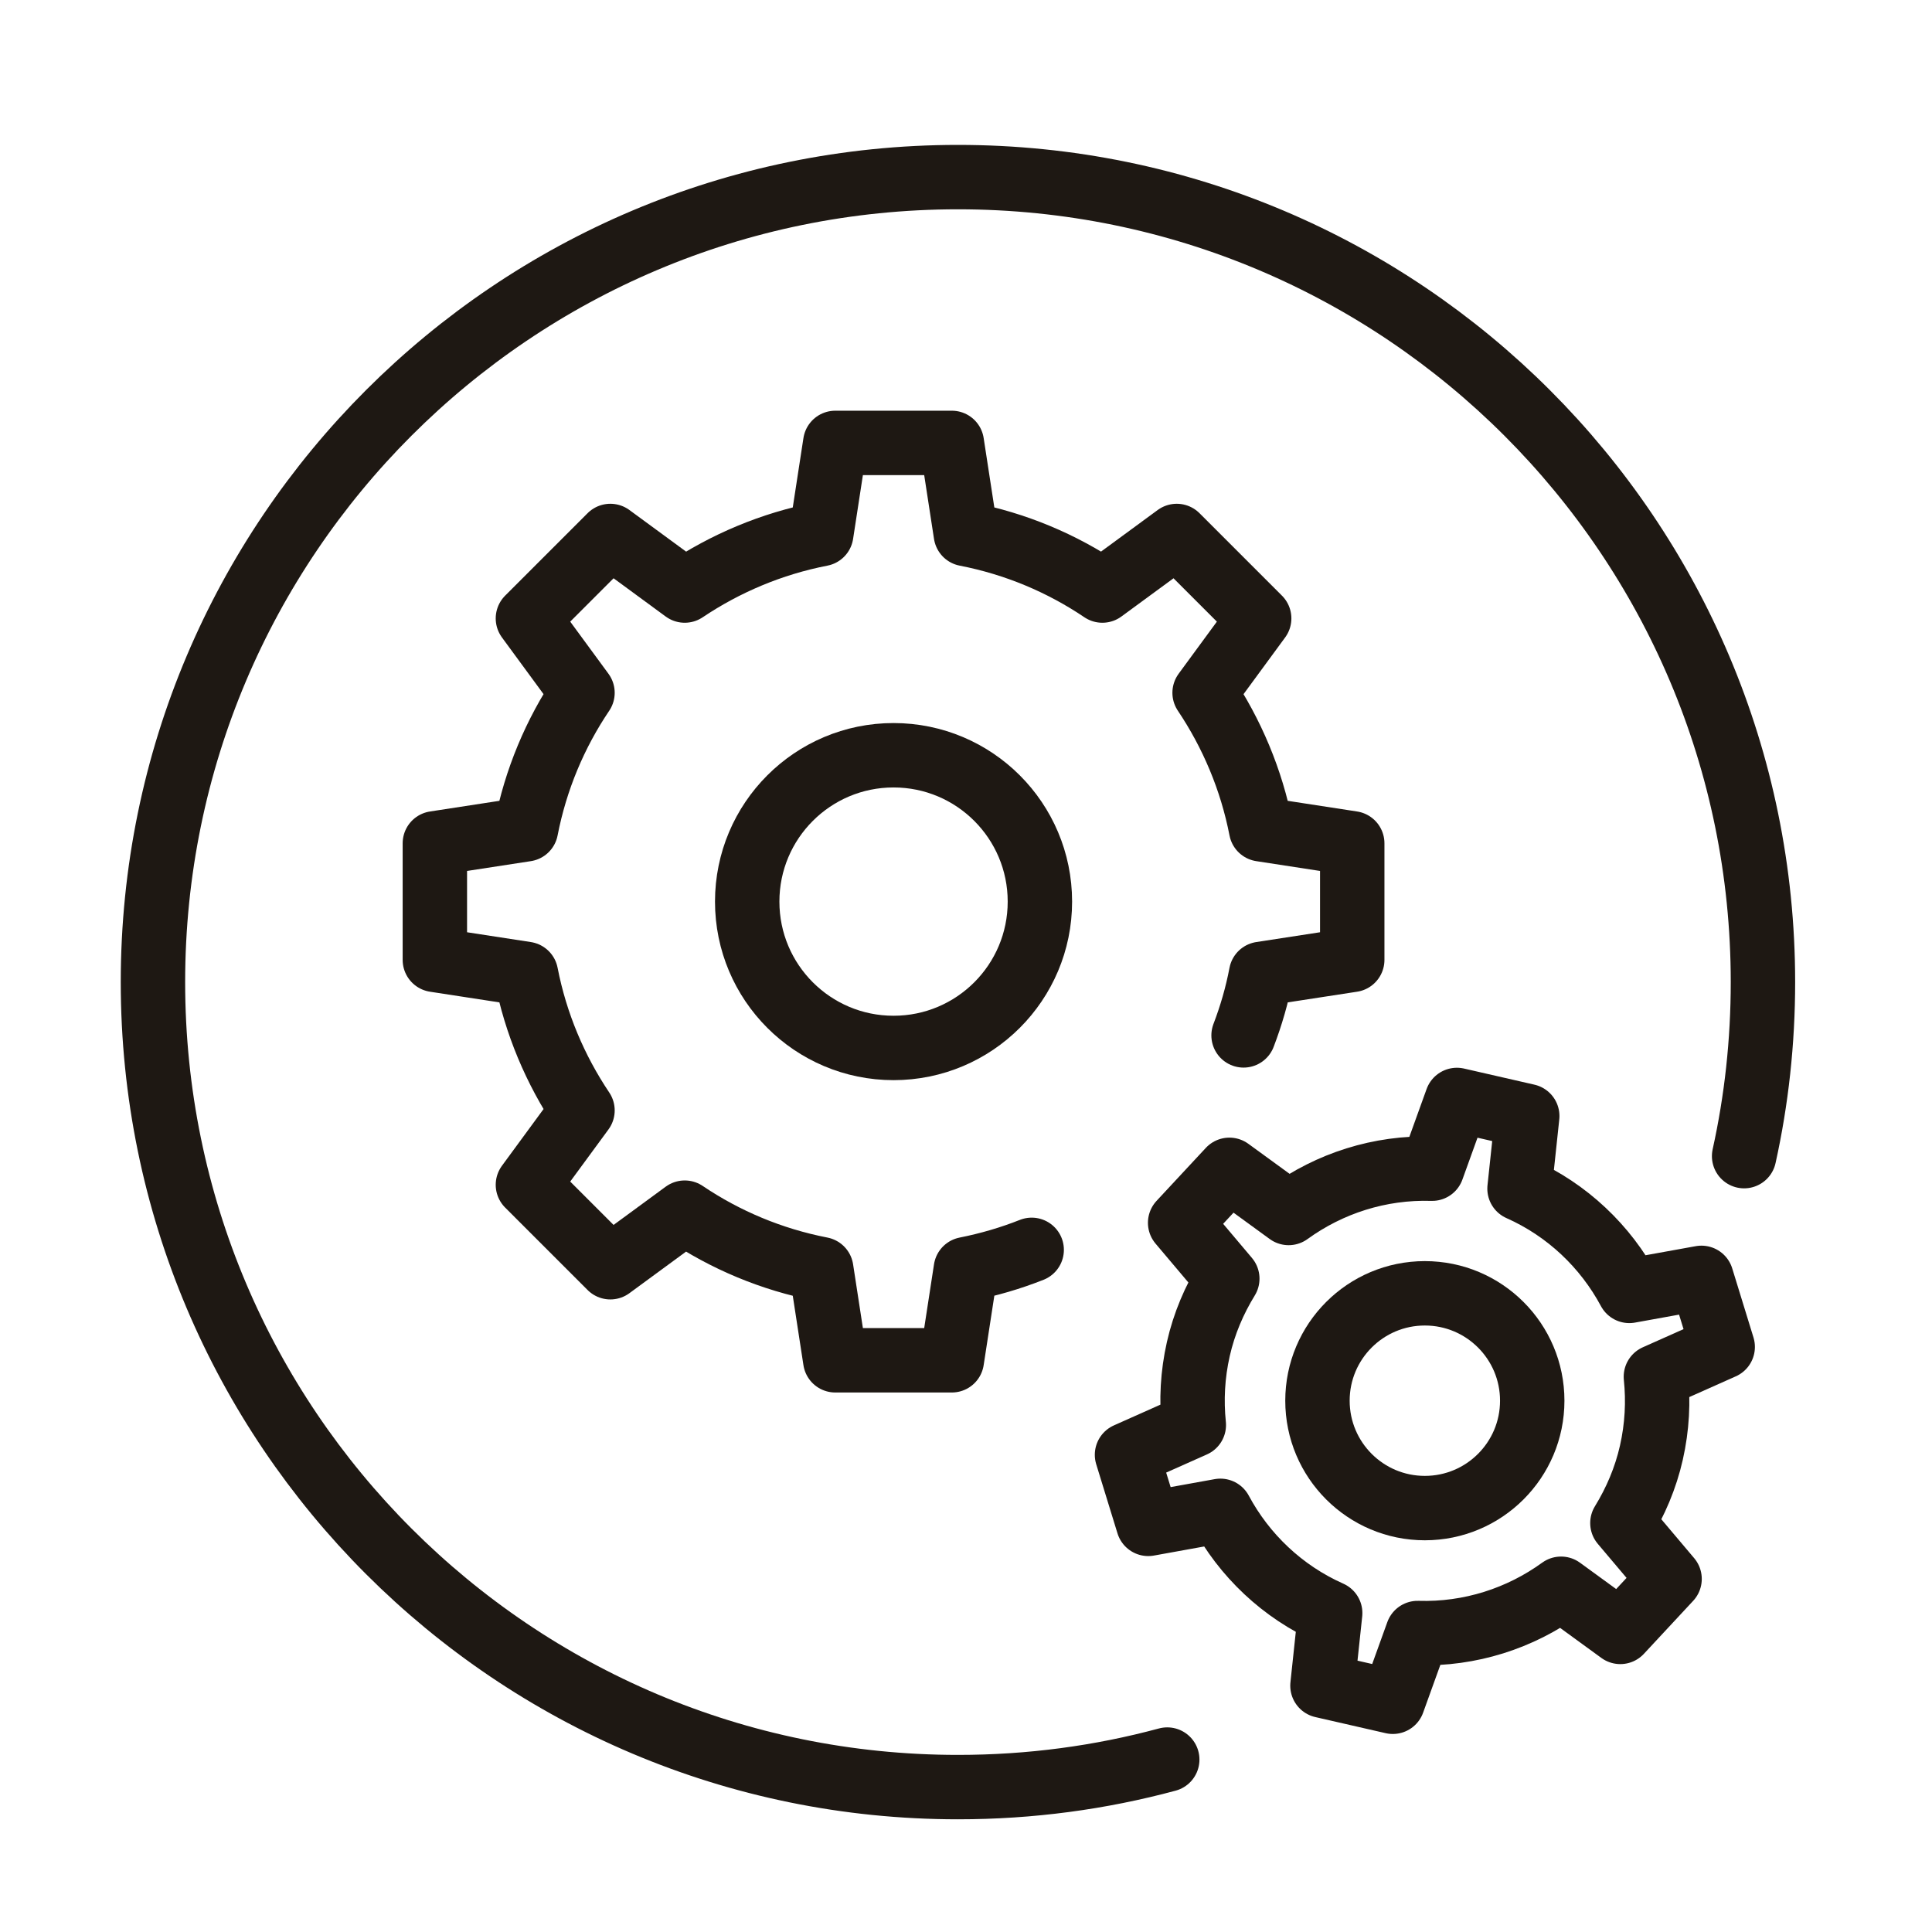
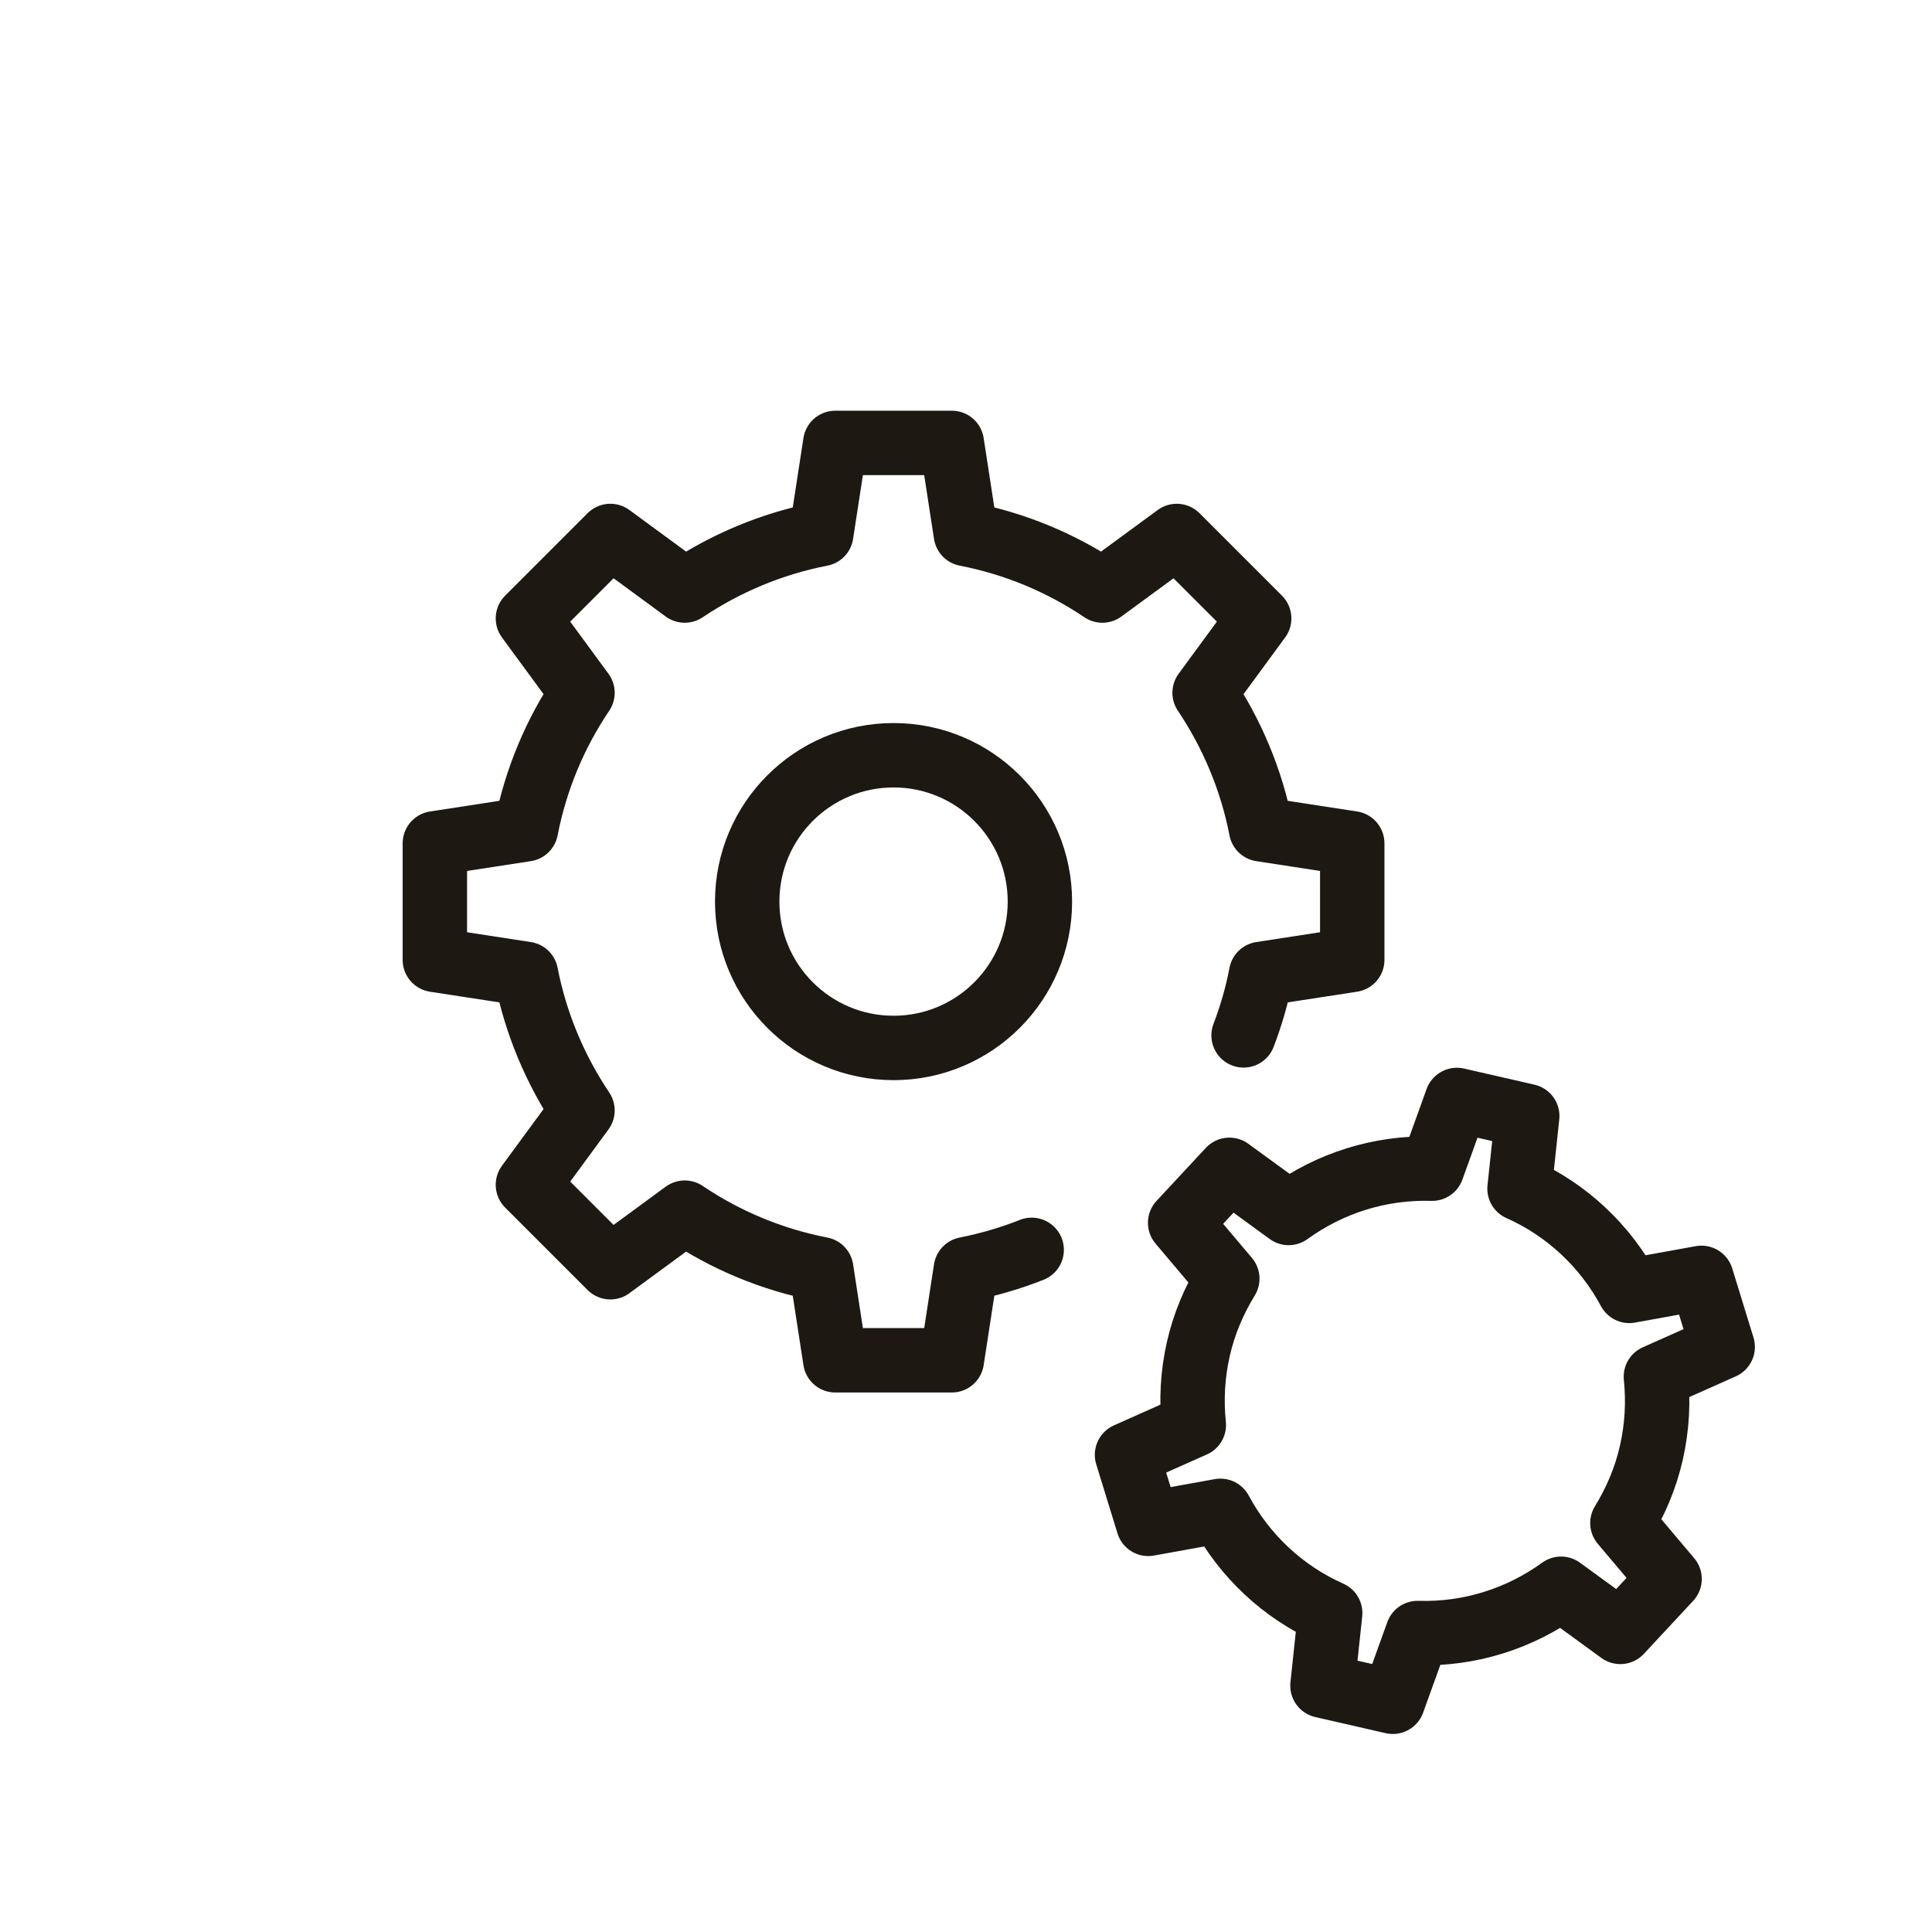
<svg xmlns="http://www.w3.org/2000/svg" id="_Слой_1" data-name="Слой 1" viewBox="0 0 120 120">
  <defs>
    <style> .cls-1 { fill: none; stroke: #1e1813; stroke-linecap: round; stroke-linejoin: round; stroke-width: 4px; } </style>
  </defs>
  <g>
    <path class="cls-1" d="M77.24,64.31c.47-1.23,.84-2.5,1.09-3.82l5.66-.87v-7.24l-5.66-.87c-.6-3.09-1.82-5.96-3.51-8.48l3.39-4.62-5.12-5.12-4.62,3.39c-2.52-1.7-5.39-2.91-8.48-3.51l-.87-5.66h-7.24l-.87,5.66c-3.09,.6-5.96,1.82-8.48,3.51l-4.62-3.39-5.12,5.12,3.39,4.62c-1.7,2.52-2.91,5.39-3.51,8.48l-5.66,.87v7.24l5.66,.87c.6,3.09,1.82,5.96,3.51,8.48l-3.39,4.62,5.12,5.12,4.62-3.39c2.52,1.7,5.39,2.91,8.48,3.51l.87,5.66h7.24l.87-5.66c1.41-.28,2.78-.68,4.09-1.2" />
    <circle class="cls-1" cx="55.5" cy="56" r="9.09" />
  </g>
  <g>
    <path class="cls-1" d="M105.68,79.37l-4.48,.81c-1.48-2.76-3.85-5.03-6.82-6.35l.48-4.51-4.37-1-1.54,4.27c-3.26-.1-6.37,.91-8.91,2.75l-3.68-2.68-3.06,3.29,2.93,3.47c-.81,1.32-1.44,2.78-1.8,4.37s-.44,3.18-.28,4.72l-4.15,1.85,1.32,4.29,4.48-.81c1.48,2.76,3.85,5.03,6.82,6.35l-.48,4.51,4.37,1,1.54-4.27c3.26,.1,6.37-.91,8.91-2.75l3.68,2.68,3.06-3.29-2.93-3.47c.81-1.32,1.44-2.78,1.8-4.37,.36-1.59,.44-3.18,.28-4.72l4.15-1.85-1.32-4.29Z" />
-     <circle class="cls-1" cx="88.5" cy="87" r="6.67" />
  </g>
-   <path class="cls-1" d="M108.33,71.81c.77-3.48,1.17-7.1,1.17-10.81,0-27.61-22.39-50-50-50S9.5,33.39,9.5,61s22.39,50,50,50c4.5,0,8.85-.59,13-1.71" />
</svg>